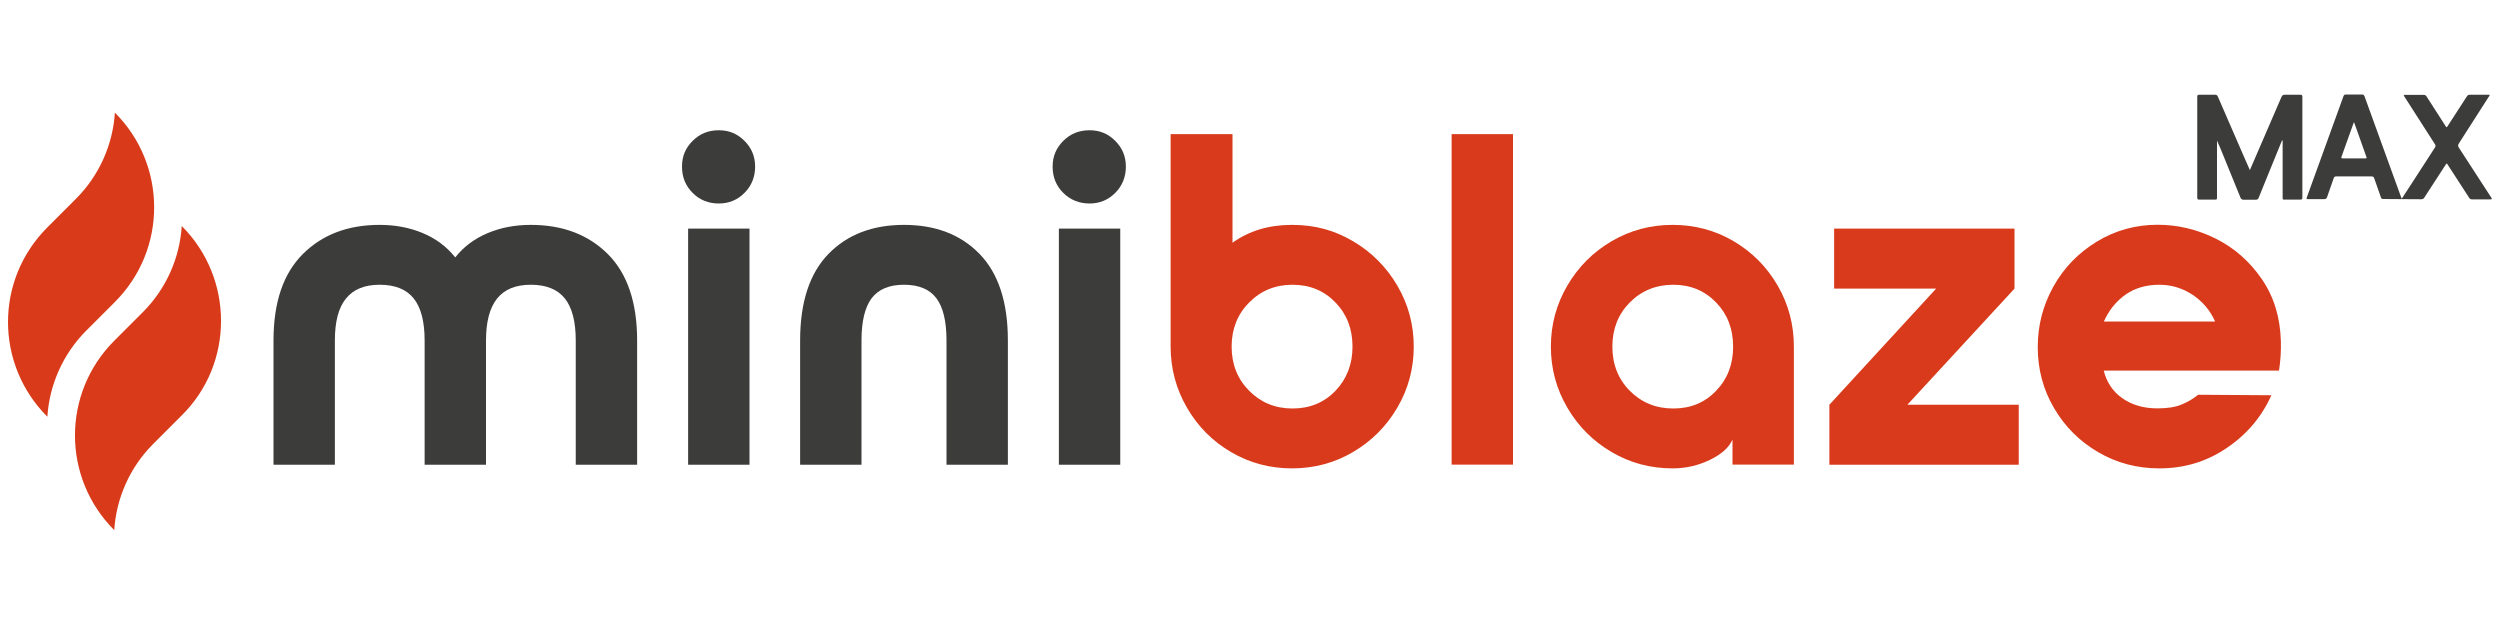
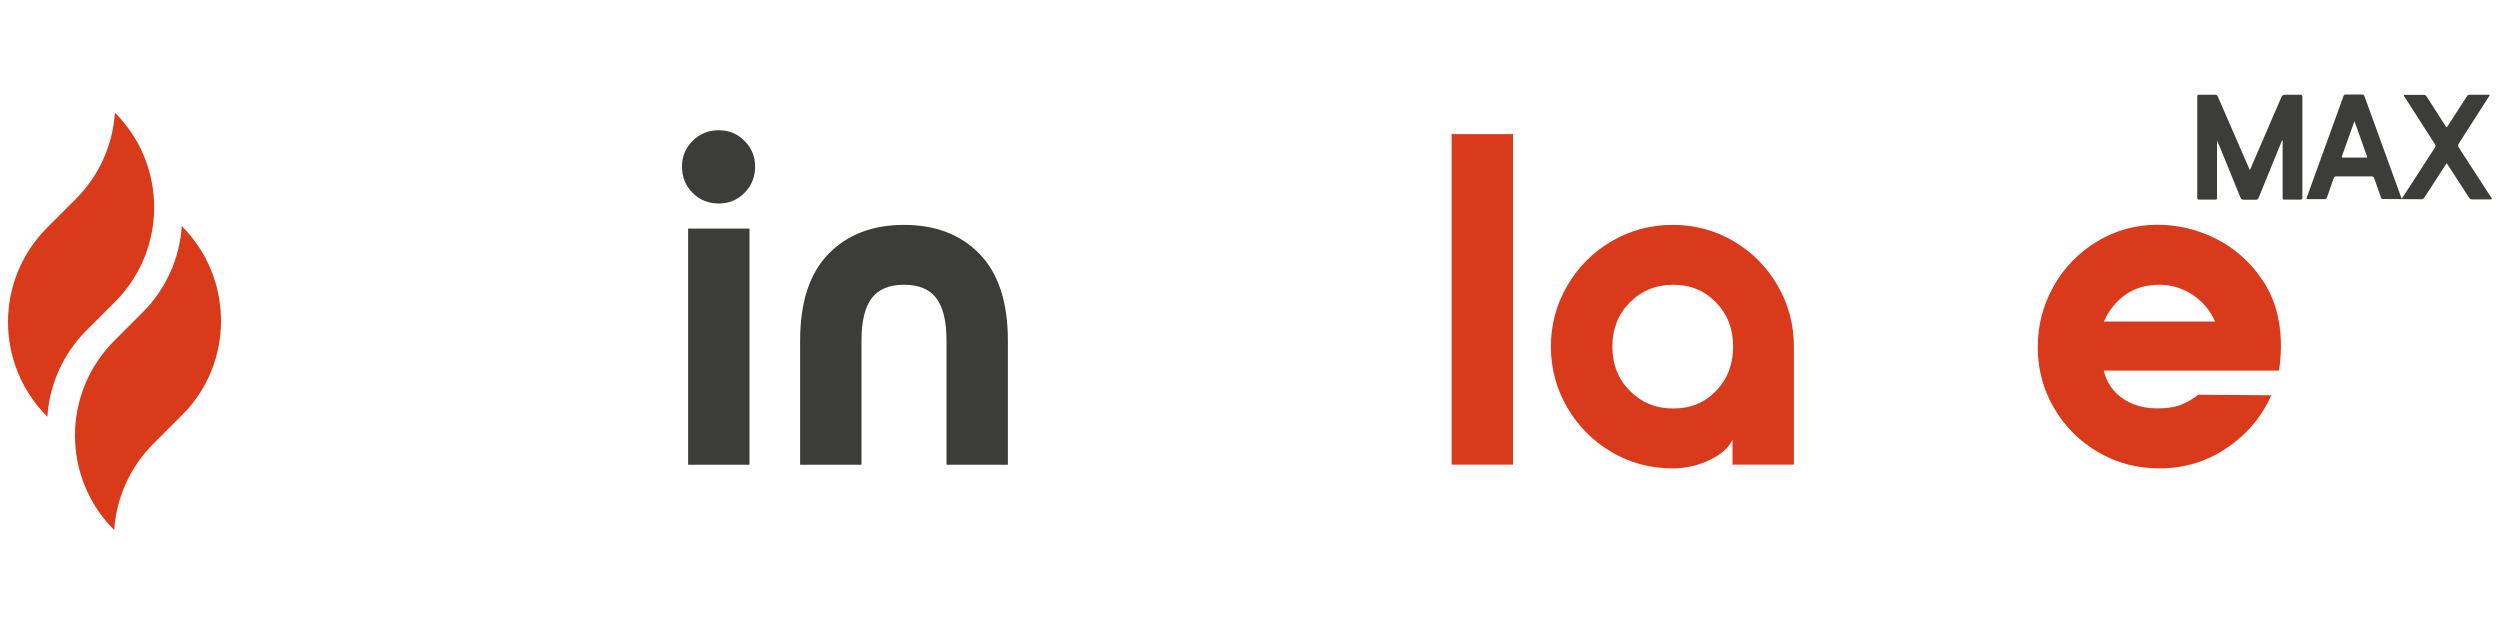
<svg xmlns="http://www.w3.org/2000/svg" id="Camada_1" data-name="Camada 1" viewBox="0 0 200 50">
  <defs>
    <style>
      .cls-1 {
        fill: #3c3c3b;
      }

      .cls-1, .cls-2, .cls-3 {
        stroke-width: 0px;
      }

      .cls-2 {
        fill: #d93b1a;
        fill-rule: evenodd;
      }

      .cls-3 {
        fill: #d93a1b;
      }
    </style>
  </defs>
  <g>
    <g>
-       <path class="cls-1" d="M48.63,20.33c1.56,1.56,2.34,3.87,2.34,6.91v9.94h-4.91v-9.94c0-1.51-.29-2.63-.87-3.36s-1.49-1.1-2.72-1.1-2.11.37-2.7,1.1-.89,1.85-.89,3.36v9.94h-4.91v-9.94c0-1.51-.29-2.63-.87-3.36-.58-.73-1.49-1.1-2.72-1.1s-2.11.37-2.7,1.1c-.6.73-.89,1.85-.89,3.36v9.94h-4.91v-9.94c0-3.05.78-5.35,2.34-6.91,1.56-1.56,3.61-2.34,6.15-2.34,1.26,0,2.41.22,3.46.66,1.05.44,1.91,1.09,2.59,1.94.68-.86,1.54-1.5,2.59-1.94,1.04-.44,2.19-.66,3.46-.66,2.54,0,4.6.78,6.16,2.34Z" />
      <path class="cls-1" d="M55.41,15.43c-.57-.57-.85-1.26-.85-2.1s.28-1.49.85-2.06c.57-.57,1.26-.85,2.09-.85s1.49.28,2.06.85c.57.57.85,1.25.85,2.06s-.28,1.53-.85,2.1c-.57.57-1.25.85-2.06.85s-1.53-.28-2.09-.85ZM55.05,18.29h4.91v18.89h-4.91v-18.89Z" />
      <path class="cls-1" d="M80.63,37.18h-4.91v-9.94c0-1.54-.27-2.66-.81-3.38-.54-.72-1.4-1.08-2.59-1.08s-2.04.36-2.59,1.08c-.54.72-.81,1.85-.81,3.38v9.94h-4.91v-9.94c0-3.07.76-5.38,2.27-6.93,1.51-1.55,3.53-2.32,6.04-2.32s4.53.77,6.04,2.32c1.51,1.55,2.27,3.86,2.27,6.93v9.94Z" />
-       <path class="cls-1" d="M85.06,15.43c-.57-.57-.85-1.26-.85-2.1s.29-1.49.85-2.06c.57-.57,1.27-.85,2.1-.85s1.49.28,2.06.85c.57.57.85,1.25.85,2.06s-.28,1.53-.85,2.1c-.57.57-1.25.85-2.06.85s-1.53-.28-2.1-.85ZM84.71,18.29h4.91v18.89h-4.91v-18.89Z" />
-       <path class="cls-3" d="M93.65,10.73h4.95v8.69c1.33-.96,2.92-1.43,4.76-1.43s3.39.43,4.87,1.3c1.48.87,2.67,2.05,3.55,3.55.88,1.5,1.32,3.13,1.32,4.89s-.44,3.39-1.32,4.89c-.88,1.5-2.07,2.68-3.55,3.55-1.49.87-3.11,1.3-4.87,1.3s-3.39-.43-4.87-1.3c-1.49-.87-2.66-2.05-3.53-3.55-.87-1.5-1.31-3.13-1.31-4.89V10.73ZM99.93,24.2c-.93.94-1.4,2.12-1.4,3.53s.47,2.59,1.4,3.53,2.09,1.42,3.47,1.42,2.53-.47,3.44-1.42c.9-.94,1.36-2.12,1.36-3.53s-.45-2.59-1.36-3.53c-.9-.94-2.05-1.42-3.44-1.42s-2.54.48-3.47,1.42Z" />
      <path class="cls-3" d="M116.13,37.18V10.73h4.91v26.44h-4.91Z" />
      <path class="cls-3" d="M128.94,36.17c-1.49-.87-2.67-2.05-3.55-3.55-.88-1.5-1.32-3.13-1.32-4.89s.44-3.39,1.32-4.89c.88-1.5,2.06-2.68,3.55-3.55s3.11-1.3,4.87-1.3,3.39.43,4.87,1.3c1.48.87,2.66,2.05,3.53,3.55.87,1.5,1.3,3.13,1.3,4.89v9.44h-4.91v-2c-.28.63-.88,1.17-1.81,1.62-.93.45-1.92.68-2.98.68-1.76,0-3.39-.43-4.87-1.3ZM137.29,31.26c.91-.94,1.36-2.12,1.36-3.53s-.45-2.59-1.36-3.53c-.9-.94-2.05-1.42-3.43-1.42s-2.55.48-3.48,1.42c-.93.94-1.39,2.12-1.39,3.53s.46,2.59,1.39,3.53c.93.94,2.09,1.42,3.48,1.42s2.53-.47,3.43-1.42Z" />
-       <path class="cls-3" d="M161.5,32.38v4.8h-15.15v-4.8l8.54-9.29h-8.16v-4.8h14.43v4.8l-8.57,9.29h8.91Z" />
      <path class="cls-3" d="M164.28,22.91c.84-1.5,2-2.69,3.48-3.59,1.47-.89,3.09-1.34,4.85-1.34,1.61,0,3.16.37,4.65,1.11,1.48.74,2.71,1.82,3.68,3.23.97,1.41,1.48,3.07,1.53,4.99.02.8-.03,1.58-.15,2.34h-14.02c.23.93.72,1.67,1.49,2.21.77.54,1.7.81,2.81.81.78,0,1.42-.1,1.91-.3.49-.2.94-.46,1.34-.79l5.86.04c-.78,1.74-1.98,3.15-3.59,4.23-1.61,1.09-3.4,1.62-5.36,1.62-1.79,0-3.43-.43-4.91-1.3-1.49-.87-2.66-2.04-3.53-3.53-.87-1.48-1.3-3.11-1.3-4.87s.42-3.35,1.26-4.86ZM177.21,25.73c-.38-.88-.98-1.59-1.79-2.14-.82-.54-1.71-.81-2.66-.81-1.06,0-1.96.26-2.72.79-.75.53-1.33,1.25-1.73,2.15h8.91Z" />
    </g>
    <path class="cls-2" d="M14.54,18.08h0c-.16,2.57-1.26,5.03-3.09,6.87-.68.68-1.47,1.47-2.31,2.31-4.19,4.19-4.19,10.96,0,15.15h0c.16-2.57,1.26-5.03,3.09-6.87l2.31-2.31c4.19-4.14,4.19-10.96,0-15.15h0ZM9.19,9.01h0c-.16,2.57-1.26,5.03-3.09,6.87-.68.68-1.47,1.47-2.31,2.31C-.41,22.38-.41,29.14,3.79,33.34h0c.16-2.57,1.26-5.03,3.09-6.87.68-.68,1.47-1.47,2.31-2.31,4.19-4.19,4.19-10.96,0-15.15h0Z" />
  </g>
  <g>
-     <path class="cls-1" d="M192.13,15.91c.26-.4.5-.77.75-1.15.64-.98,1.27-1.97,1.91-2.95.07-.1.07-.17,0-.28-.81-1.26-1.62-2.53-2.43-3.79-.02-.04-.07-.08-.05-.12.03-.05.09-.03.14-.03.48,0,.97,0,1.45,0,.11,0,.17.04.22.12.5.79,1.01,1.57,1.51,2.35.1.16.1.16.2,0,.51-.78,1.02-1.57,1.52-2.35.06-.1.13-.13.24-.13.48,0,.95,0,1.43,0,.05,0,.12-.02.14.02.03.05-.03.1-.06.14-.79,1.24-1.58,2.48-2.38,3.72-.09.14-.1.23,0,.37.86,1.32,1.71,2.64,2.57,3.96.02.04.07.08.05.12-.02.05-.09.04-.14.04-.48,0-.96,0-1.44,0-.11,0-.18-.04-.23-.13-.57-.88-1.14-1.76-1.71-2.64-.08-.13-.09-.13-.17,0-.57.87-1.14,1.75-1.7,2.62-.06.1-.13.14-.25.14-1.02,0-2.03-.02-3.05-.02-.11,0-.15-.05-.18-.14-.18-.51-.36-1.01-.53-1.51-.04-.12-.1-.16-.24-.16-.93,0-1.86,0-2.79,0-.13,0-.18.04-.22.16-.17.5-.35.99-.52,1.49-.04.12-.1.17-.23.17-.42,0-.84,0-1.26,0-.18,0-.18,0-.12-.18.53-1.45,1.05-2.91,1.58-4.36.45-1.23.9-2.47,1.34-3.7.04-.1.09-.13.19-.13.43,0,.86,0,1.29,0,.11,0,.16.04.2.14.57,1.57,1.13,3.13,1.7,4.69.41,1.13.82,2.26,1.23,3.39,0,.02.02.04.04.09ZM188.33,9.77s-.03.05-.04.06c-.32.9-.64,1.81-.97,2.71-.04.11,0,.13.1.13.59,0,1.19,0,1.78,0,.15,0,.15,0,.1-.15-.24-.68-.48-1.35-.72-2.03-.08-.24-.17-.47-.26-.72Z" />
+     <path class="cls-1" d="M192.13,15.91c.26-.4.5-.77.75-1.15.64-.98,1.27-1.97,1.91-2.95.07-.1.07-.17,0-.28-.81-1.26-1.62-2.53-2.43-3.79-.02-.04-.07-.08-.05-.12.03-.05.09-.03.14-.03.48,0,.97,0,1.45,0,.11,0,.17.04.22.12.5.79,1.01,1.57,1.51,2.35.1.16.1.16.2,0,.51-.78,1.02-1.57,1.52-2.35.06-.1.13-.13.24-.13.48,0,.95,0,1.43,0,.05,0,.12-.02.14.02.03.05-.03.1-.06.14-.79,1.24-1.58,2.48-2.38,3.72-.09.14-.1.23,0,.37.86,1.32,1.71,2.64,2.57,3.96.02.04.07.08.05.12-.02.05-.09.04-.14.04-.48,0-.96,0-1.44,0-.11,0-.18-.04-.23-.13-.57-.88-1.14-1.76-1.71-2.64-.08-.13-.09-.13-.17,0-.57.87-1.14,1.75-1.7,2.62-.06.1-.13.14-.25.14-1.02,0-2.03-.02-3.05-.02-.11,0-.15-.05-.18-.14-.18-.51-.36-1.01-.53-1.51-.04-.12-.1-.16-.24-.16-.93,0-1.86,0-2.79,0-.13,0-.18.04-.22.16-.17.5-.35.99-.52,1.49-.04.12-.1.17-.23.17-.42,0-.84,0-1.26,0-.18,0-.18,0-.12-.18.53-1.45,1.05-2.91,1.58-4.36.45-1.23.9-2.47,1.34-3.7.04-.1.09-.13.19-.13.43,0,.86,0,1.29,0,.11,0,.16.04.2.14.57,1.57,1.13,3.13,1.7,4.69.41,1.13.82,2.26,1.23,3.39,0,.02.02.04.04.09ZM188.33,9.77c-.32.9-.64,1.81-.97,2.71-.04.11,0,.13.1.13.59,0,1.19,0,1.78,0,.15,0,.15,0,.1-.15-.24-.68-.48-1.35-.72-2.03-.08-.24-.17-.47-.26-.72Z" />
    <path class="cls-1" d="M182.56,11.24c-.38.93-.76,1.86-1.14,2.79-.25.6-.49,1.2-.73,1.8-.05.11-.11.15-.23.15-.32,0-.63,0-.95,0-.15,0-.23-.05-.28-.19-.49-1.2-.98-2.41-1.47-3.61-.13-.31-.25-.62-.4-.93,0,.05,0,.09,0,.14,0,1.46,0,2.92,0,4.38,0,.2,0,.2-.2.2-.41,0-.81,0-1.22,0-.12,0-.16-.04-.16-.17,0-2.69,0-5.37,0-8.06,0-.13.04-.16.17-.16.42,0,.84,0,1.26,0,.11,0,.16.03.21.13.69,1.6,1.39,3.21,2.09,4.81.15.36.31.71.48,1.09.16-.38.32-.73.47-1.09.69-1.59,1.38-3.18,2.06-4.77.06-.13.13-.17.27-.17.41,0,.82,0,1.24,0,.12,0,.16.04.16.16,0,2.69,0,5.38,0,8.07,0,.12-.05.16-.16.16-.41,0-.82,0-1.24,0-.18,0-.18,0-.18-.18,0-1.47,0-2.94,0-4.41v-.15s-.01,0-.02,0Z" />
  </g>
</svg>